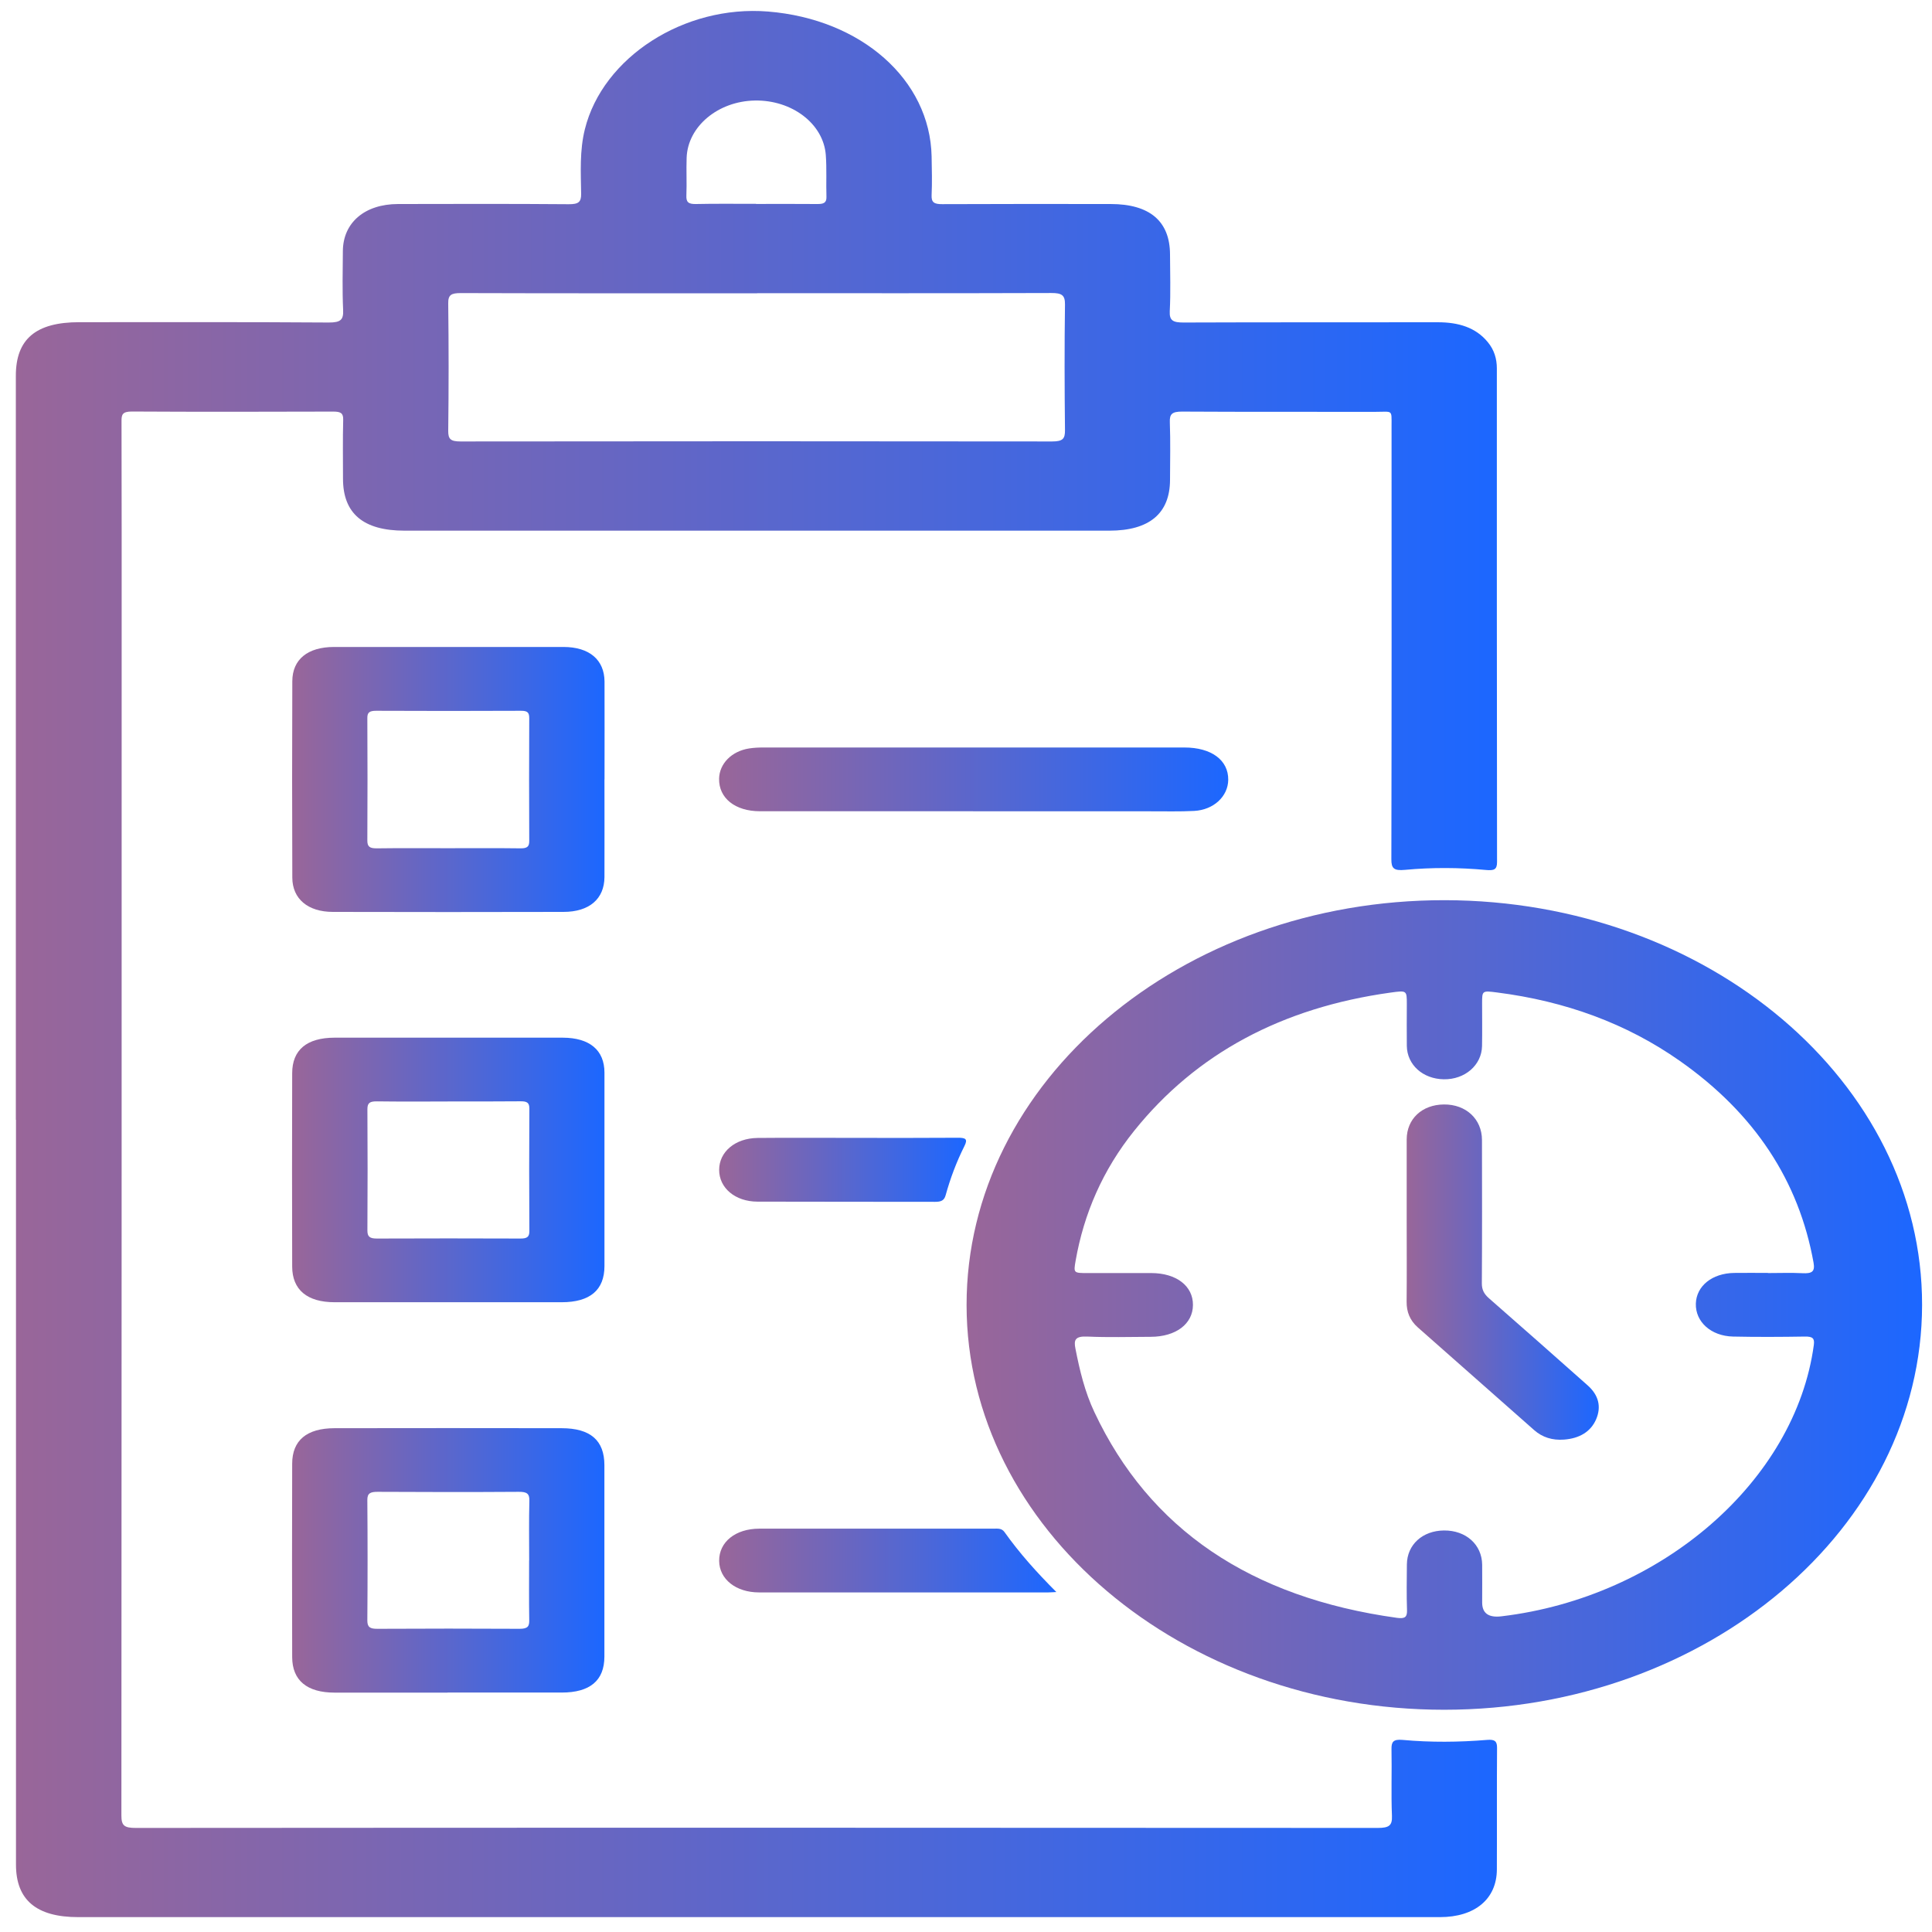
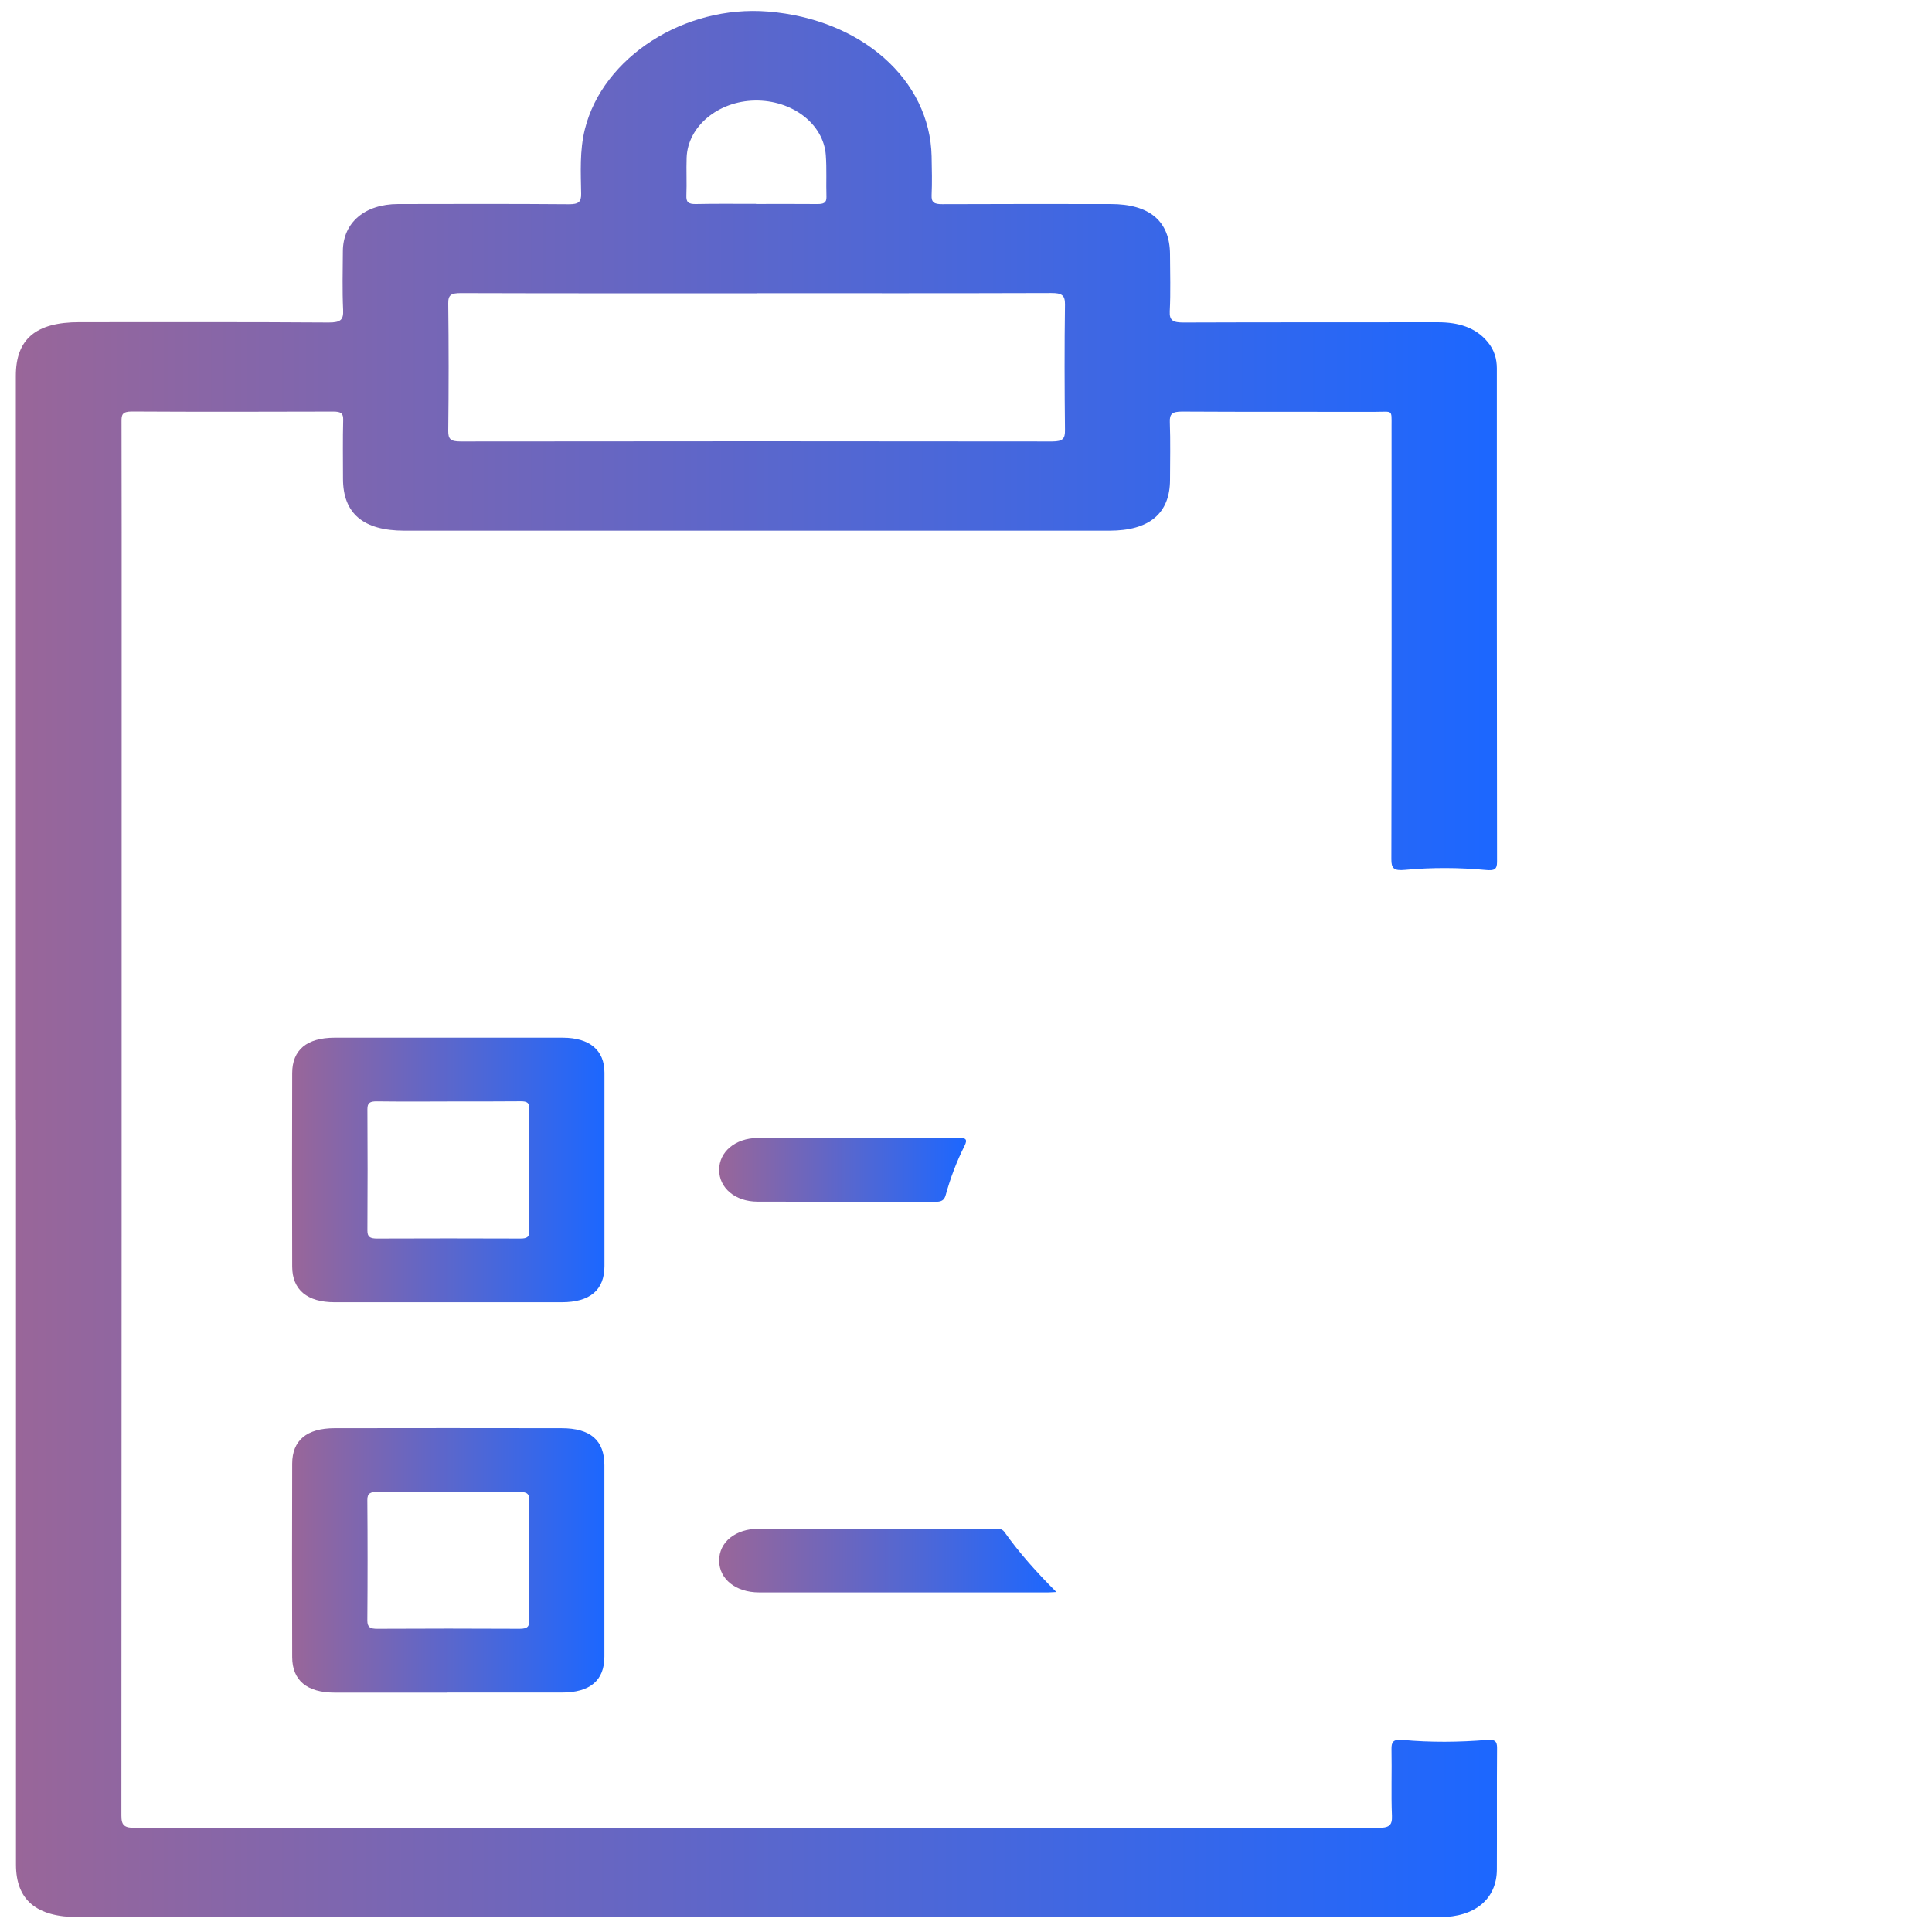
<svg xmlns="http://www.w3.org/2000/svg" xmlns:xlink="http://www.w3.org/1999/xlink" id="Layer_1" data-name="Layer 1" viewBox="0 0 300 300">
  <defs>
    <style>      .cls-1 {        fill: url(#linear-gradient);      }      .cls-2 {        fill: url(#linear-gradient-8);      }      .cls-3 {        fill: url(#linear-gradient-9);      }      .cls-4 {        fill: url(#linear-gradient-3);      }      .cls-5 {        fill: url(#linear-gradient-4);      }      .cls-6 {        fill: url(#linear-gradient-2);      }      .cls-7 {        fill: url(#linear-gradient-6);      }      .cls-8 {        fill: url(#linear-gradient-7);      }      .cls-9 {        fill: url(#linear-gradient-5);      }    </style>
    <linearGradient id="linear-gradient" x1="2.46" y1="149.7" x2="232.44" y2="149.7" gradientUnits="userSpaceOnUse">
      <stop offset="0" stop-color="#969" />
      <stop offset="1" stop-color="#1c67ff" />
    </linearGradient>
    <linearGradient id="linear-gradient-2" x1="150.09" y1="202.63" x2="298.46" y2="202.63" xlink:href="#linear-gradient" />
    <linearGradient id="linear-gradient-3" x1="45.36" y1="121.05" x2="93.87" y2="121.05" xlink:href="#linear-gradient" />
    <linearGradient id="linear-gradient-4" x1="45.36" y1="181.68" x2="93.87" y2="181.68" xlink:href="#linear-gradient" />
    <linearGradient id="linear-gradient-5" x1="45.36" y1="242.3" x2="93.87" y2="242.3" xlink:href="#linear-gradient" />
    <linearGradient id="linear-gradient-6" x1="111.66" y1="121.02" x2="190.72" y2="121.02" xlink:href="#linear-gradient" />
    <linearGradient id="linear-gradient-7" x1="111.66" y1="242.31" x2="164.03" y2="242.31" xlink:href="#linear-gradient" />
    <linearGradient id="linear-gradient-8" x1="111.66" y1="181.65" x2="150" y2="181.65" xlink:href="#linear-gradient" />
    <linearGradient id="linear-gradient-9" x1="218.42" y1="197.54" x2="248.25" y2="197.54" xlink:href="#linear-gradient" />
  </defs>
  <g id="UMpKLT.tif">
    <g>
      <path class="cls-1" d="m2.46,173.87c0-38.51,0-77.01,0-115.52,0-5.69,3.1-8.32,9.84-8.32,12.91,0,25.83-.04,38.74.05,1.92.01,2.31-.47,2.24-1.97-.14-3.04-.06-6.09-.04-9.13.03-4.41,3.39-7.29,8.57-7.3,8.83-.02,17.67-.04,26.5.03,1.51.01,1.95-.33,1.93-1.62-.05-3.35-.25-6.7.58-10.03,2.78-11.17,15.42-19.32,28.43-18.27,14.5,1.17,25.16,10.59,25.41,22.49.04,2.01.09,4.03,0,6.04-.05,1.11.4,1.39,1.66,1.38,8.71-.04,17.42-.03,26.13-.02,6.07,0,9.21,2.66,9.23,7.82.01,2.94.11,5.89-.04,8.82-.08,1.5.56,1.76,2.16,1.76,13.16-.05,26.32-.02,39.47-.04,3.18,0,5.87.79,7.75,3.08,1.01,1.22,1.41,2.6,1.41,4.09,0,25.55-.01,51.1.03,76.65,0,1.18-.48,1.34-1.71,1.23-4.19-.39-8.4-.41-12.58-.02-1.72.16-2.13-.21-2.12-1.65.05-22.45.04-44.91.03-67.36,0-2.52.2-2.11-2.56-2.11-9.99-.02-19.98.02-29.97-.04-1.54,0-1.95.37-1.9,1.64.11,2.99.04,5.99.03,8.98-.02,5.19-3.21,7.87-9.41,7.87-25.52,0-51.05,0-76.57,0-10.96,0-21.93,0-32.89,0-6.4,0-9.55-2.67-9.55-8.07,0-3.05-.05-6.09.03-9.14.03-1.04-.38-1.28-1.55-1.28-10.42.03-20.83.05-31.25-.01-1.51,0-1.63.49-1.62,1.53.03,11.51.02,23.02.02,34.53,0,60.65,0,121.3-.04,181.95,0,1.55.42,1.94,2.27,1.93,64.27-.05,128.53-.04,192.8,0,1.76,0,2.28-.36,2.22-1.86-.14-3.45,0-6.92-.07-10.37-.02-1.11.25-1.57,1.71-1.44,4.37.4,8.76.36,13.13,0,1.21-.1,1.56.22,1.55,1.24-.05,6.3,0,12.59-.03,18.89-.02,4.57-3.39,7.39-8.85,7.39-22.36.01-44.71,0-67.07,0-48.12,0-96.25,0-144.37,0-6.49,0-9.66-2.67-9.66-8.15,0-38.56,0-77.11,0-115.67ZM117.58,45.54c-15.34,0-30.69.02-46.03-.03-1.48,0-1.97.27-1.95,1.6.08,6.6.08,13.21,0,19.81-.01,1.27.38,1.63,1.91,1.63,30.63-.04,61.25-.04,91.88,0,1.69,0,1.99-.46,1.98-1.76-.07-6.5-.09-13,0-19.5.02-1.45-.48-1.8-2.14-1.79-15.22.05-30.44.03-45.67.03Zm-.19-13.87c3.17,0,6.33-.02,9.5.01.96.01,1.47-.16,1.44-1.1-.07-2.16.06-4.34-.1-6.5-.36-4.86-5.25-8.57-11.01-8.47-5.72.1-10.42,4.01-10.6,8.87-.07,1.96.04,3.92-.04,5.88-.04.99.27,1.35,1.5,1.32,3.1-.07,6.21-.02,9.31-.03Z" />
-       <path class="cls-6" d="m224.28,265.49c-40.82.02-74.16-28.21-74.19-62.83-.03-34.71,33.29-62.93,74.24-62.88,40.9.05,74.18,28.27,74.13,62.86-.05,34.62-33.36,62.84-74.19,62.85Zm50.28-67.81c1.77,0,3.54-.07,5.3.02,1.51.08,1.99-.24,1.75-1.62-2.27-12.68-9.13-23.18-20.79-31.36-8.26-5.8-17.77-9.26-28.36-10.61-2.31-.3-2.32-.28-2.32,1.66,0,2.22.03,4.44-.01,6.66-.06,2.98-2.68,5.22-5.95,5.16-3.24-.05-5.69-2.25-5.73-5.18-.03-2.17,0-4.34,0-6.5,0-2.12,0-2.13-2.53-1.78-16.87,2.34-30.17,9.47-39.79,21.44-4.91,6.11-7.83,12.9-9.11,20.2-.33,1.91-.32,1.91,1.89,1.91,3.29,0,6.58,0,9.87,0,3.89.01,6.49,2.01,6.46,4.97-.02,2.93-2.65,4.92-6.56,4.93-3.29.01-6.59.11-9.87-.04-1.89-.08-2.08.56-1.82,1.86.66,3.36,1.45,6.71,2.95,9.88,8.54,18.16,24.23,28.79,47,31.94,1.24.17,1.57-.15,1.54-1.18-.08-2.37-.04-4.75-.02-7.12.03-3.06,2.42-5.24,5.76-5.27,3.4-.03,5.89,2.18,5.93,5.31.02,1.96,0,3.92,0,5.88q0,2.5,2.99,2.14c24.87-2.96,45.64-21.02,48.51-42.13.14-1.04-.18-1.33-1.4-1.31-3.71.06-7.43.08-11.15,0-3.43-.08-5.85-2.3-5.77-5.11.08-2.74,2.52-4.72,5.95-4.77,1.77-.03,3.53,0,5.3,0Z" />
-       <path class="cls-4" d="m93.86,121.02c0,5.06.02,10.11,0,15.17-.02,3.39-2.35,5.41-6.36,5.41-11.94.03-23.87.03-35.81,0-3.88,0-6.29-2.03-6.3-5.32-.04-10.17-.04-20.33,0-30.5.01-3.4,2.4-5.31,6.47-5.32,11.88-.01,23.75-.01,35.63,0,4.02,0,6.36,1.99,6.38,5.38.02,5.06,0,10.11,0,15.17Zm-24.36,10.69c3.78,0,7.55-.03,11.33.02,1.04.01,1.36-.28,1.35-1.15-.03-6.35-.03-12.7,0-19.04,0-.83-.19-1.18-1.29-1.17-7.49.04-14.98.03-22.48,0-1.01,0-1.38.24-1.37,1.12.03,6.35.04,12.7,0,19.04,0,.98.41,1.21,1.5,1.2,3.65-.05,7.31-.02,10.96-.02Z" />
      <path class="cls-5" d="m69.67,161.13c5.91,0,11.81-.01,17.72,0,4.17.01,6.47,1.94,6.47,5.43.01,10.01.01,20.02,0,30.03,0,3.72-2.24,5.62-6.64,5.62-11.75.01-23.5.01-35.26,0-4.26,0-6.58-1.93-6.59-5.53-.03-10.01-.03-20.02,0-30.03,0-3.63,2.28-5.51,6.57-5.52,5.91-.01,11.81,0,17.72,0Zm-.16,9.91c-3.65,0-7.31.03-10.96-.02-1.08-.01-1.5.2-1.5,1.19.04,6.29.04,12.59,0,18.88,0,.96.39,1.23,1.48,1.23,7.43-.03,14.86-.03,22.29,0,1.01,0,1.38-.24,1.38-1.14-.04-6.35-.04-12.69,0-19.04,0-.89-.34-1.14-1.36-1.13-3.77.04-7.55.02-11.33.02Z" />
      <path class="cls-9" d="m69.5,262.83c-5.85,0-11.69,0-17.54,0-4.28,0-6.58-1.89-6.59-5.51-.03-10.01-.03-20.02,0-30.03,0-3.63,2.26-5.51,6.57-5.52,11.75-.02,23.5-.02,35.25,0,4.5,0,6.66,1.9,6.66,5.74,0,9.91,0,19.81,0,29.72,0,3.72-2.23,5.59-6.64,5.59-5.91,0-11.81,0-17.72,0Zm12.67-20.52c0-3.09-.05-6.19.03-9.28.03-1.1-.39-1.39-1.65-1.38-7.3.05-14.6.04-21.9,0-1.12,0-1.62.2-1.61,1.27.05,6.24.05,12.47,0,18.71,0,1.04.42,1.3,1.58,1.29,7.36-.04,14.72-.04,22.08,0,1.27,0,1.5-.4,1.48-1.35-.05-3.09-.02-6.19-.02-9.28Z" />
-       <path class="cls-7" d="m151.08,125.97c-11.02,0-22.05.01-33.07,0-3.89,0-6.41-2.06-6.35-5.06.05-2.33,1.94-4.26,4.65-4.69.71-.11,1.45-.15,2.18-.15,21.8,0,43.61,0,65.41,0,4.21,0,6.85,1.96,6.82,5.02-.03,2.57-2.26,4.67-5.29,4.83-2.25.12-4.5.05-6.76.06-9.2,0-18.39,0-27.59,0Z" />
      <path class="cls-8" d="m164.03,247.21c-.68.03-.97.06-1.26.06-14.97,0-29.94,0-44.9,0-3.61,0-6.17-2.06-6.2-4.89-.03-2.93,2.51-5,6.23-5.01,12.11-.01,24.22,0,36.33,0,.65,0,1.3-.11,1.75.53,2.29,3.23,4.96,6.22,8.06,9.32Z" />
      <path class="cls-2" d="m133.15,176.69c5.18,0,10.35.02,15.53-.02,1.26-.01,1.63.18,1.08,1.28-1.24,2.47-2.2,5.03-2.92,7.64-.23.84-.72,1.03-1.65,1.03-9.19-.02-18.39,0-27.58-.03-3.46-.01-5.95-2.13-5.94-4.94,0-2.79,2.48-4.91,5.96-4.95,5.18-.05,10.35-.01,15.53-.01Z" />
-       <path class="cls-3" d="m218.43,189.47c0-4.18-.01-8.36,0-12.54.01-3.19,2.38-5.4,5.78-5.43,3.42-.03,5.9,2.26,5.91,5.51.01,7.43.03,14.86-.02,22.29,0,.96.33,1.62,1.11,2.3,5.13,4.48,10.22,9,15.31,13.51,1.73,1.53,2.16,3.34,1.32,5.29-.83,1.91-2.57,2.96-4.98,3.14-1.81.14-3.37-.36-4.62-1.46-6.04-5.32-12.07-10.64-18.09-15.97-1.24-1.1-1.74-2.43-1.73-3.95.04-4.23.01-8.46.01-12.7Z" />
    </g>
  </g>
</svg>